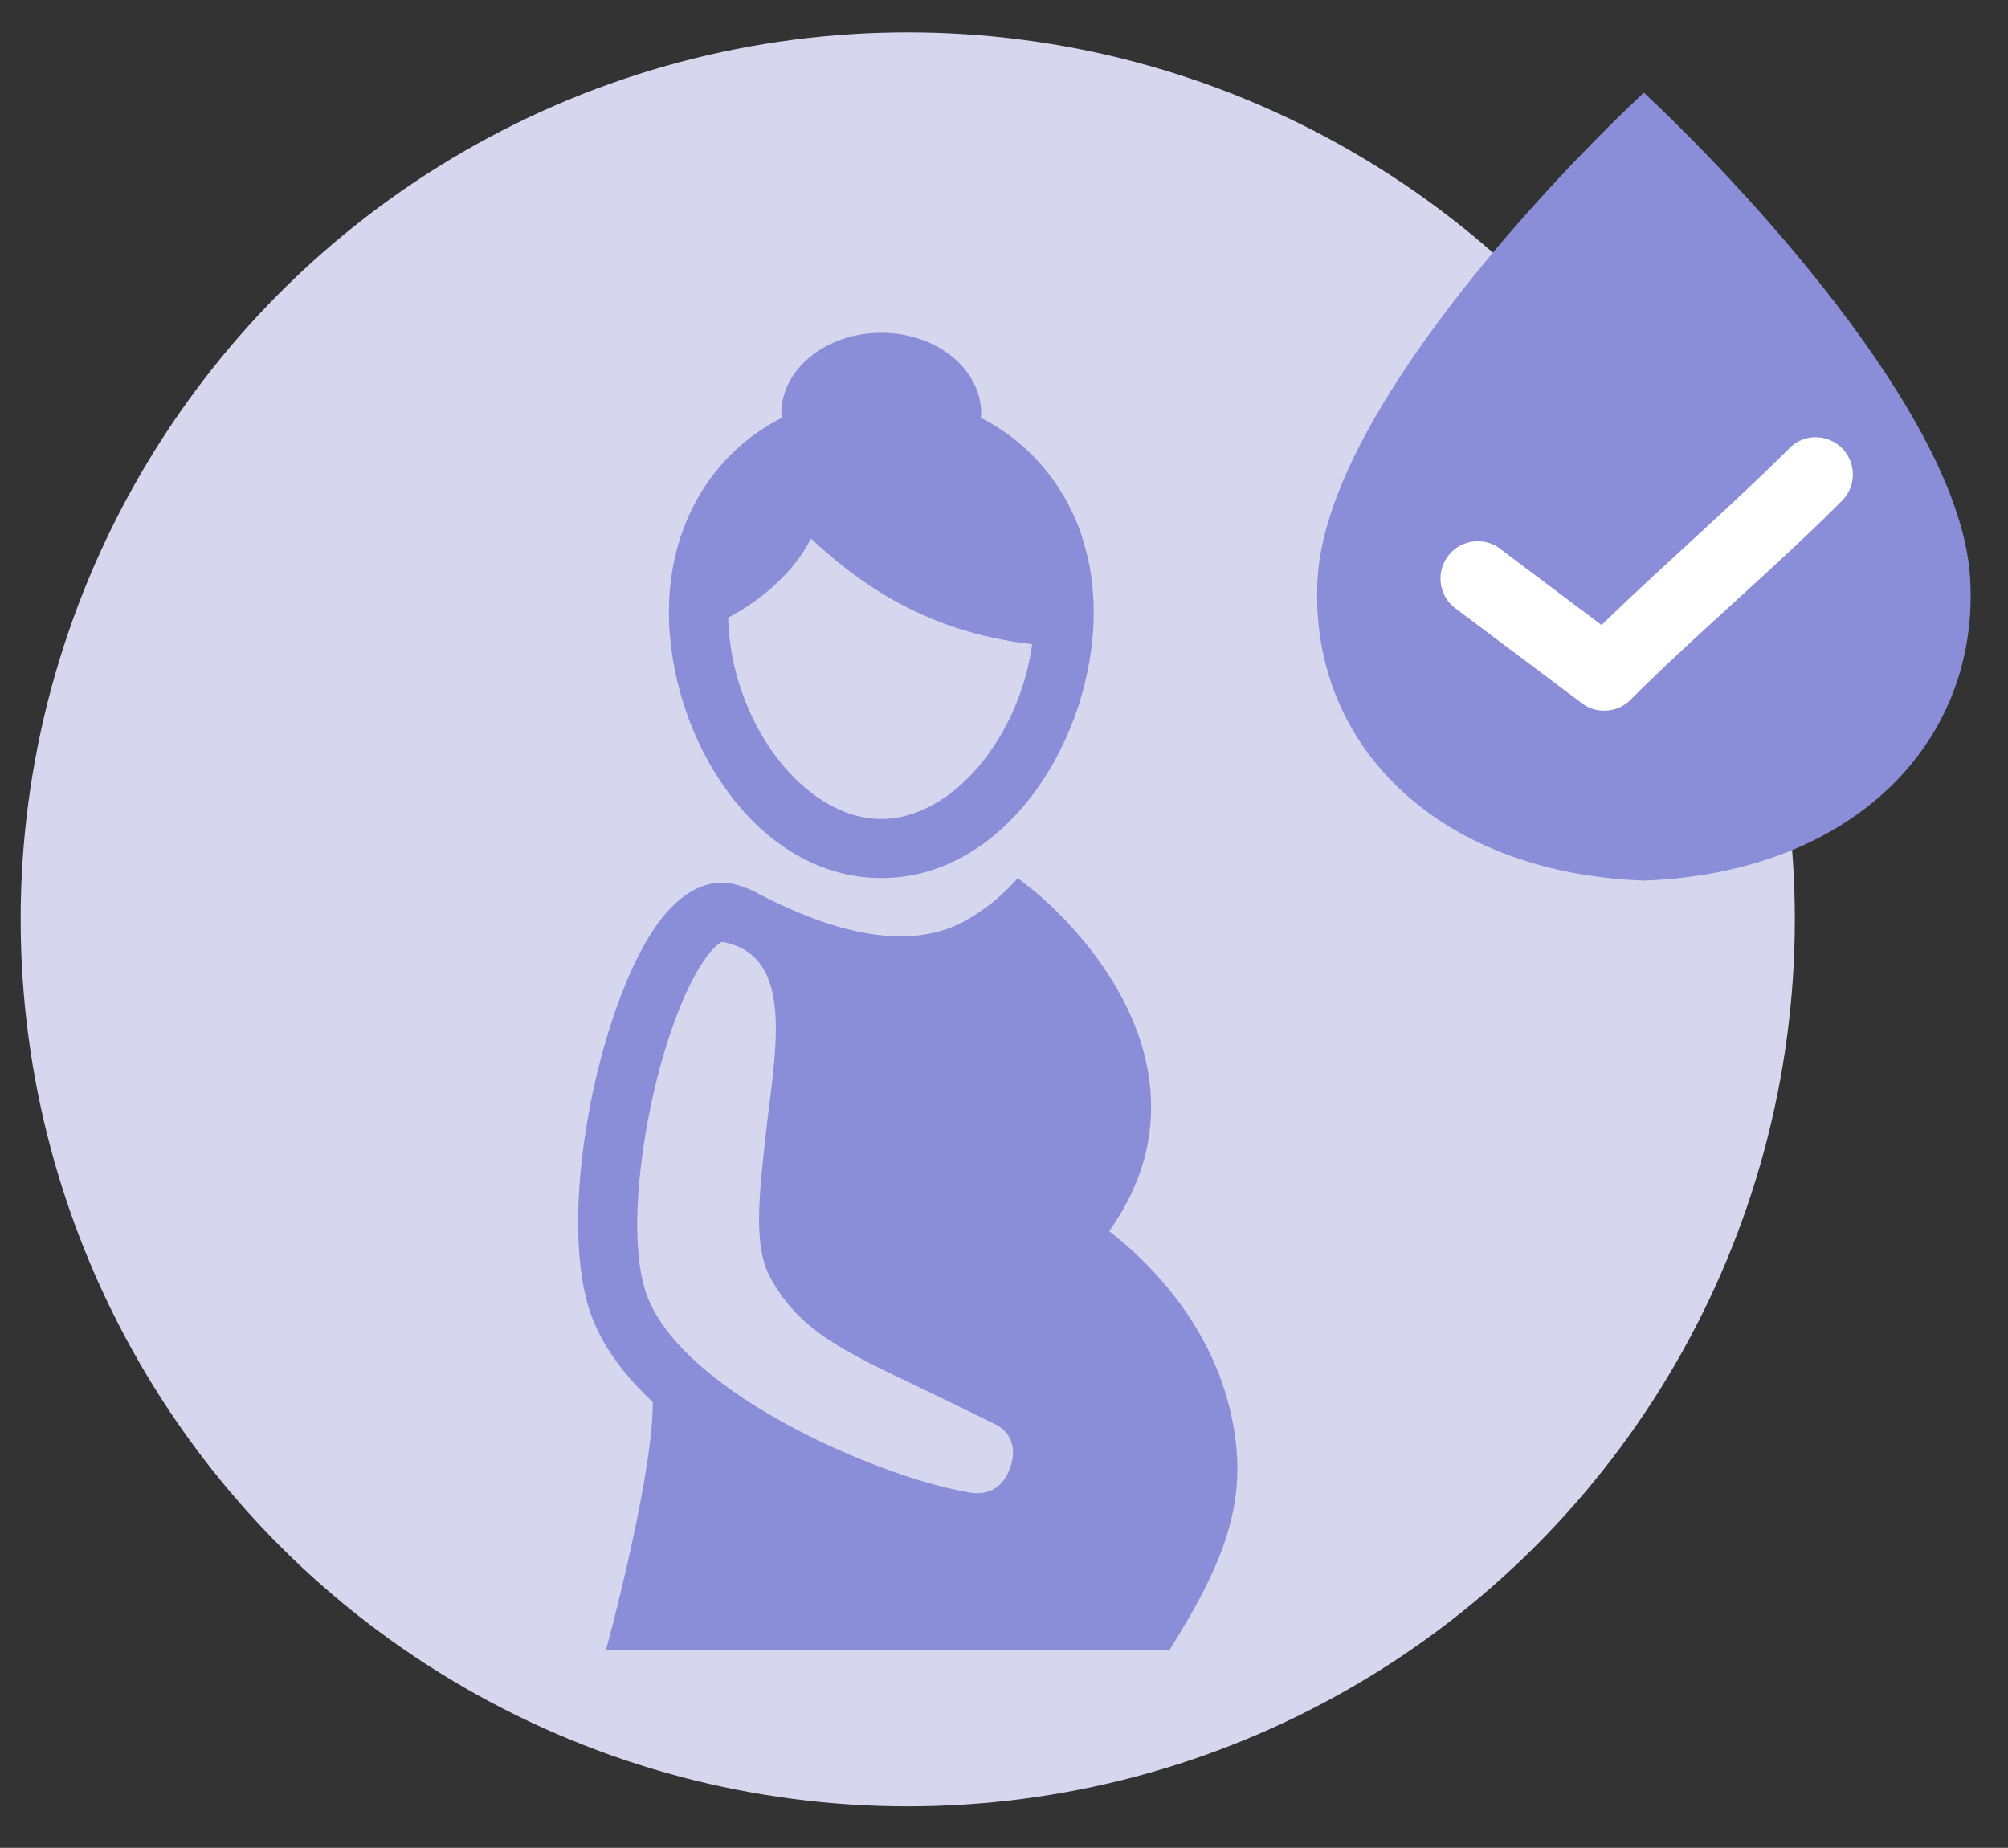
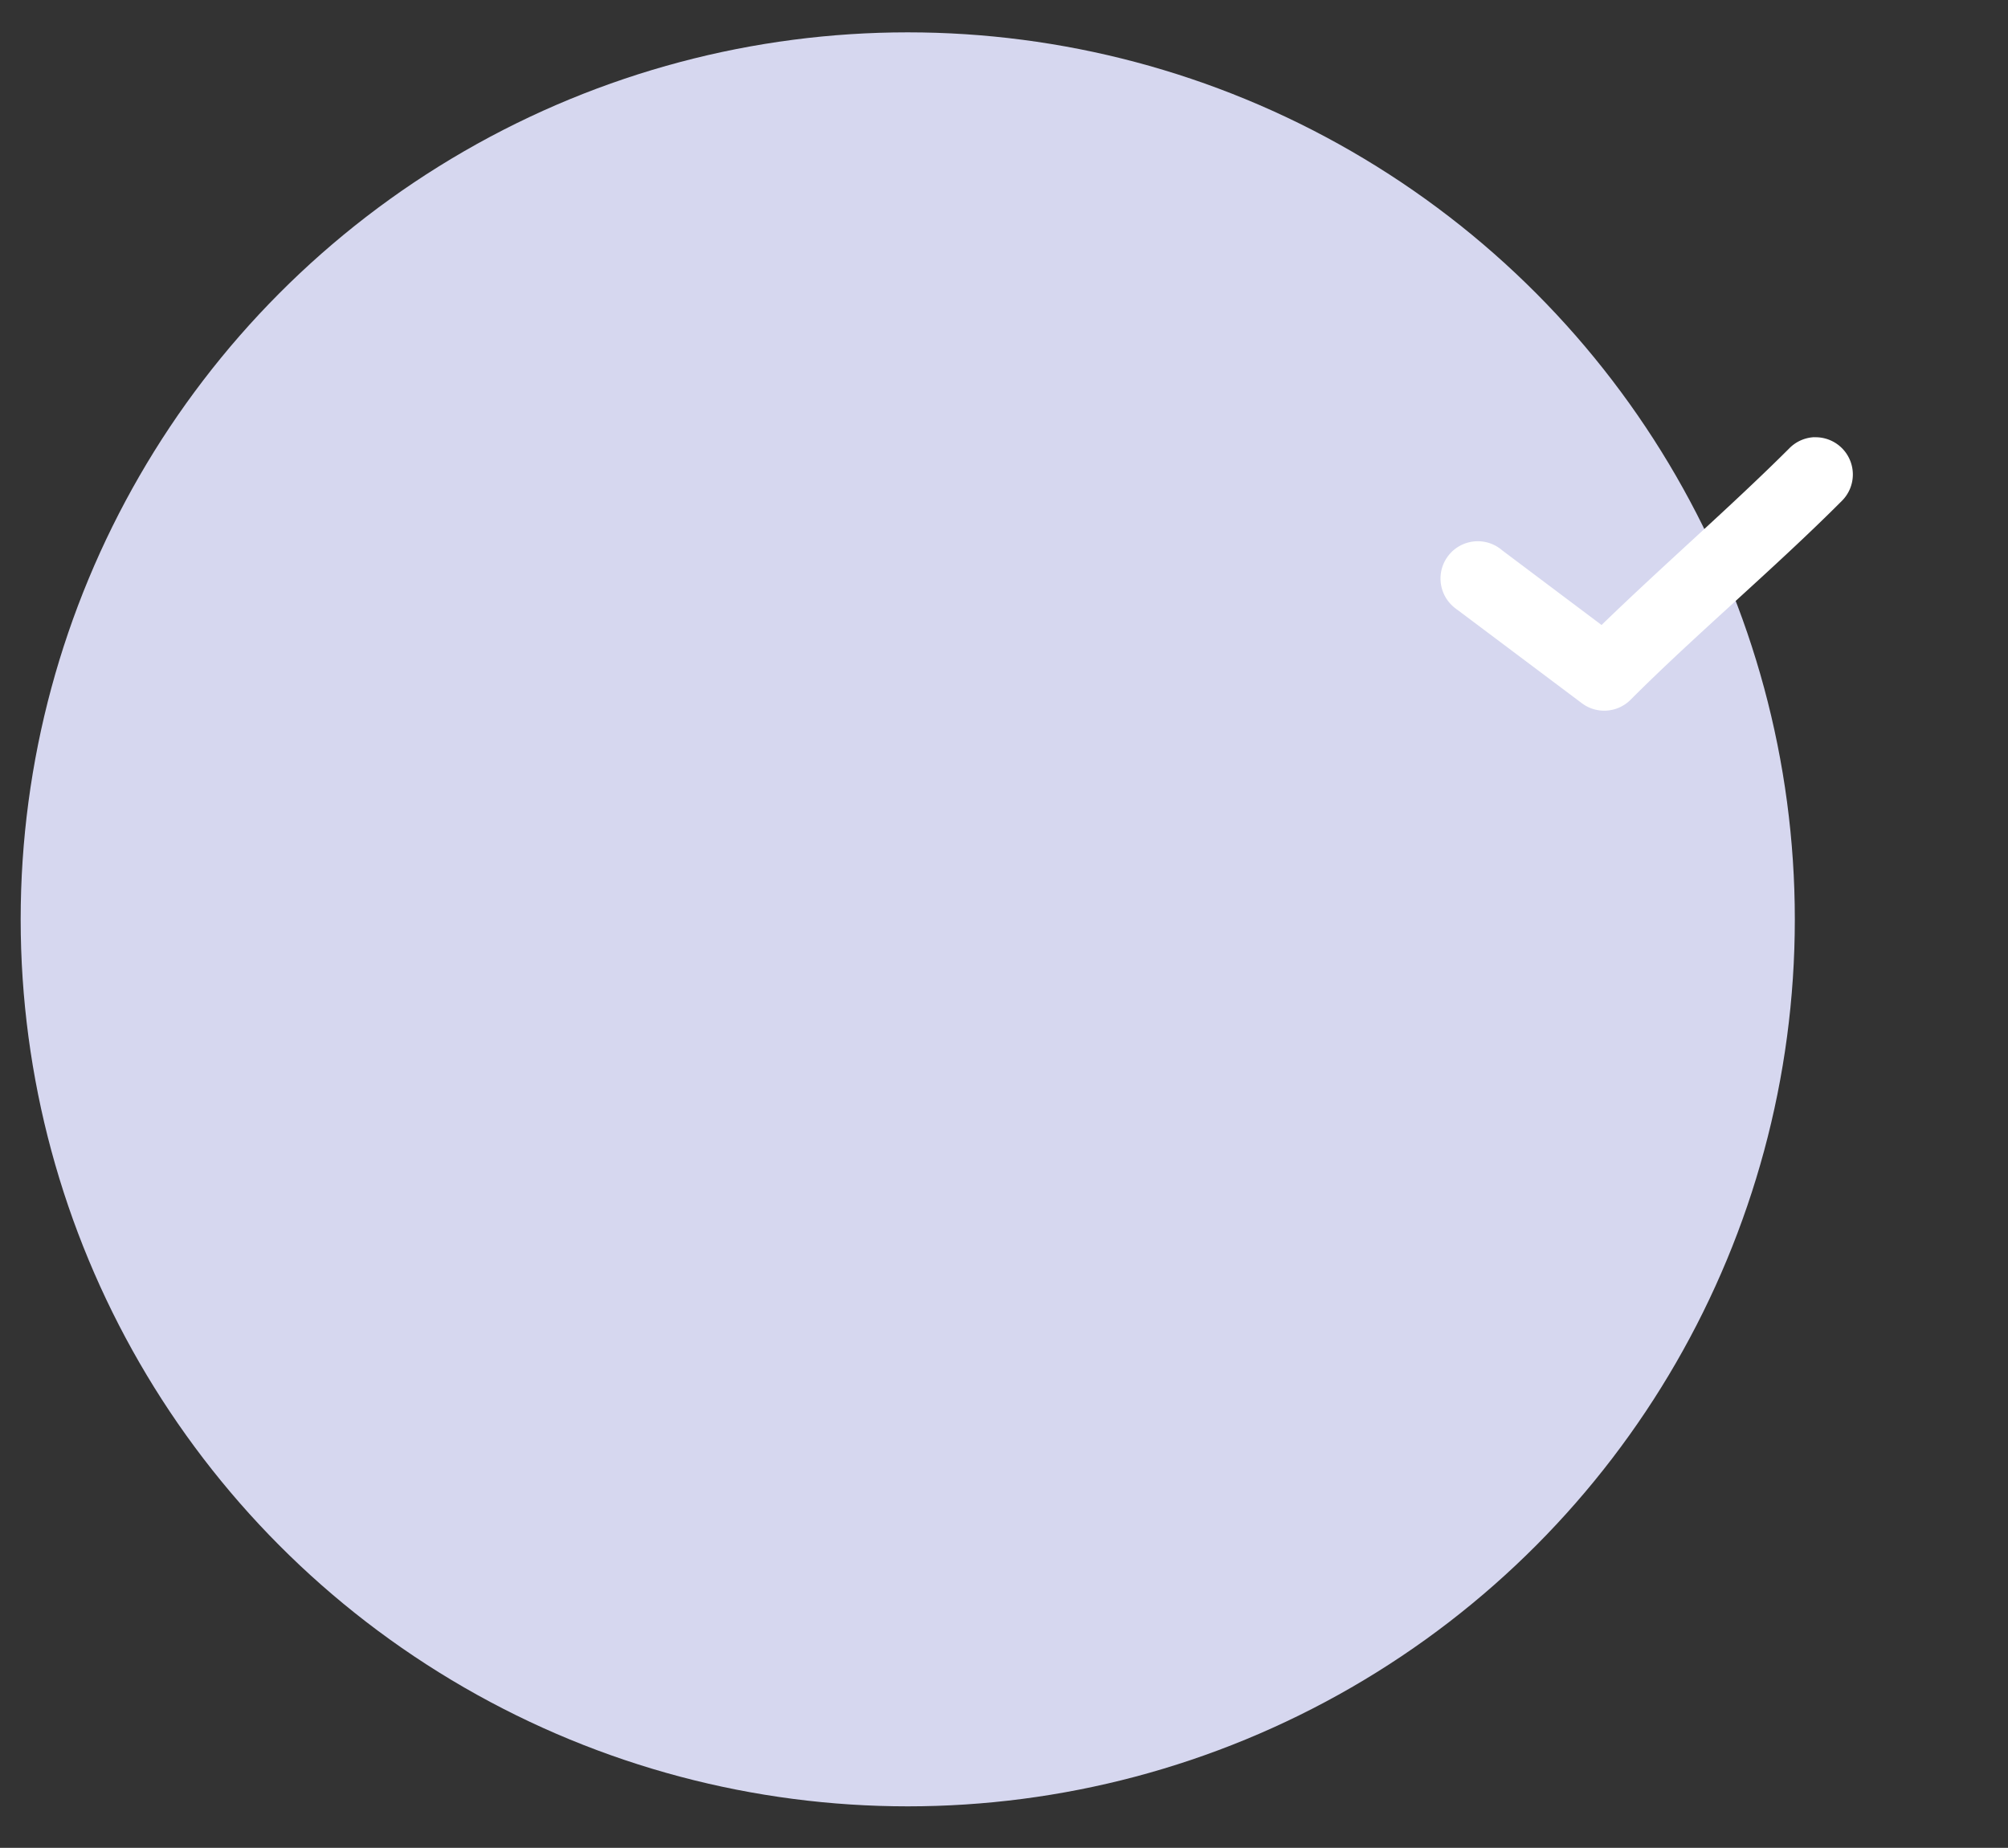
<svg xmlns="http://www.w3.org/2000/svg" id="Layer_1" data-name="Layer 1" viewBox="0 0 366.23 337.05">
  <rect x="0" y="0" width="366.23" height="337.05" fill="#333333" stroke="none" />
  <defs>
    <style>.cls-1{fill:#d6d7ef;}.cls-2{fill:#8a8ed9;}.cls-3{fill:#fff;}</style>
  </defs>
  <circle class="cls-1" cx="165.56" cy="167.69" r="161.79" />
-   <path class="cls-2" d="M299.82,160.62c-38.15-1.39-61.39-25.32-59.49-55.33S283.64,32,299.82,16.9C316,32,357.41,75.29,359.31,105.29S338,159.23,299.82,160.62Z" />
  <path class="cls-3" d="M331,79.74a6.79,6.79,0,0,0-4.67,2.05C315.82,92.28,303.45,103,292.1,114L274,100.4a6.8,6.8,0,1,0-8.66,10.48,6.41,6.41,0,0,0,.52.39l22.65,17a6.79,6.79,0,0,0,8.88-.63c11.77-11.8,26.11-23.82,38.5-36.24a6.79,6.79,0,0,0-5-11.64Z" />
-   <path class="cls-2" d="M199.48,111.64c0-16.17-8.1-29.08-20.61-35.45,0-.27.09-.5.09-.76,0-8.13-8.15-14.73-18.22-14.73S142.5,67.3,142.5,75.43c0,.27.09.5.1.76C130.09,82.56,122,95.48,122,111.64c0,23,15.91,48.52,38.75,48.52S199.48,134.59,199.48,111.64Zm-11.22,5.86c-2.37,17.07-14.61,31.88-27.52,31.88-14.14,0-27.49-17.72-27.94-36.76.12-.06.19-.06.3-.12,6.63-3.54,12.17-8.89,14.79-14.28C155.29,105.08,167.72,115.21,188.26,117.5Z" />
-   <path class="cls-2" d="M108.11,240.63c2.17,5.49,6.1,10.57,11,15.17h-.05c0,13.93-8.54,45.17-8.54,45.17H213.31l1.57-2.59c9.9-16.18,13-27.23,9.26-42-4.08-16-15.23-26.69-21.85-31.82,5.78-8.11,8.31-16.79,7.51-25.88-1.82-20.79-20.64-35.74-21.44-36.37l-2.73-2.14a35.84,35.84,0,0,1-8.71,7.27c-5.26,3.22-16.37,7.13-38.36-4.31a18.09,18.09,0,0,0-4.43-1.8c-5.1-1.3-10.32,1.44-14.73,7.94C108.72,185,101.19,223.14,108.11,240.63Zm18.32-62.14c3.21-6.08,5.29-6.69,5.31-6.69,13.45,2.45,9.6,20,8,34.52-1.32,11.69-2.34,20.92.68,26.57,6,11.15,15.58,14.39,33.59,23.22,2.83,1.38,4.68,2.27,7.8,3.84.25.12,4.25,2.14,2.51,7.52-2.09,6.45-7.86,4.67-8.11,4.64-16.06-2.8-51.1-17.84-58.06-35.42C113.16,224.12,118.6,193.25,126.43,178.49Z" />
</svg>